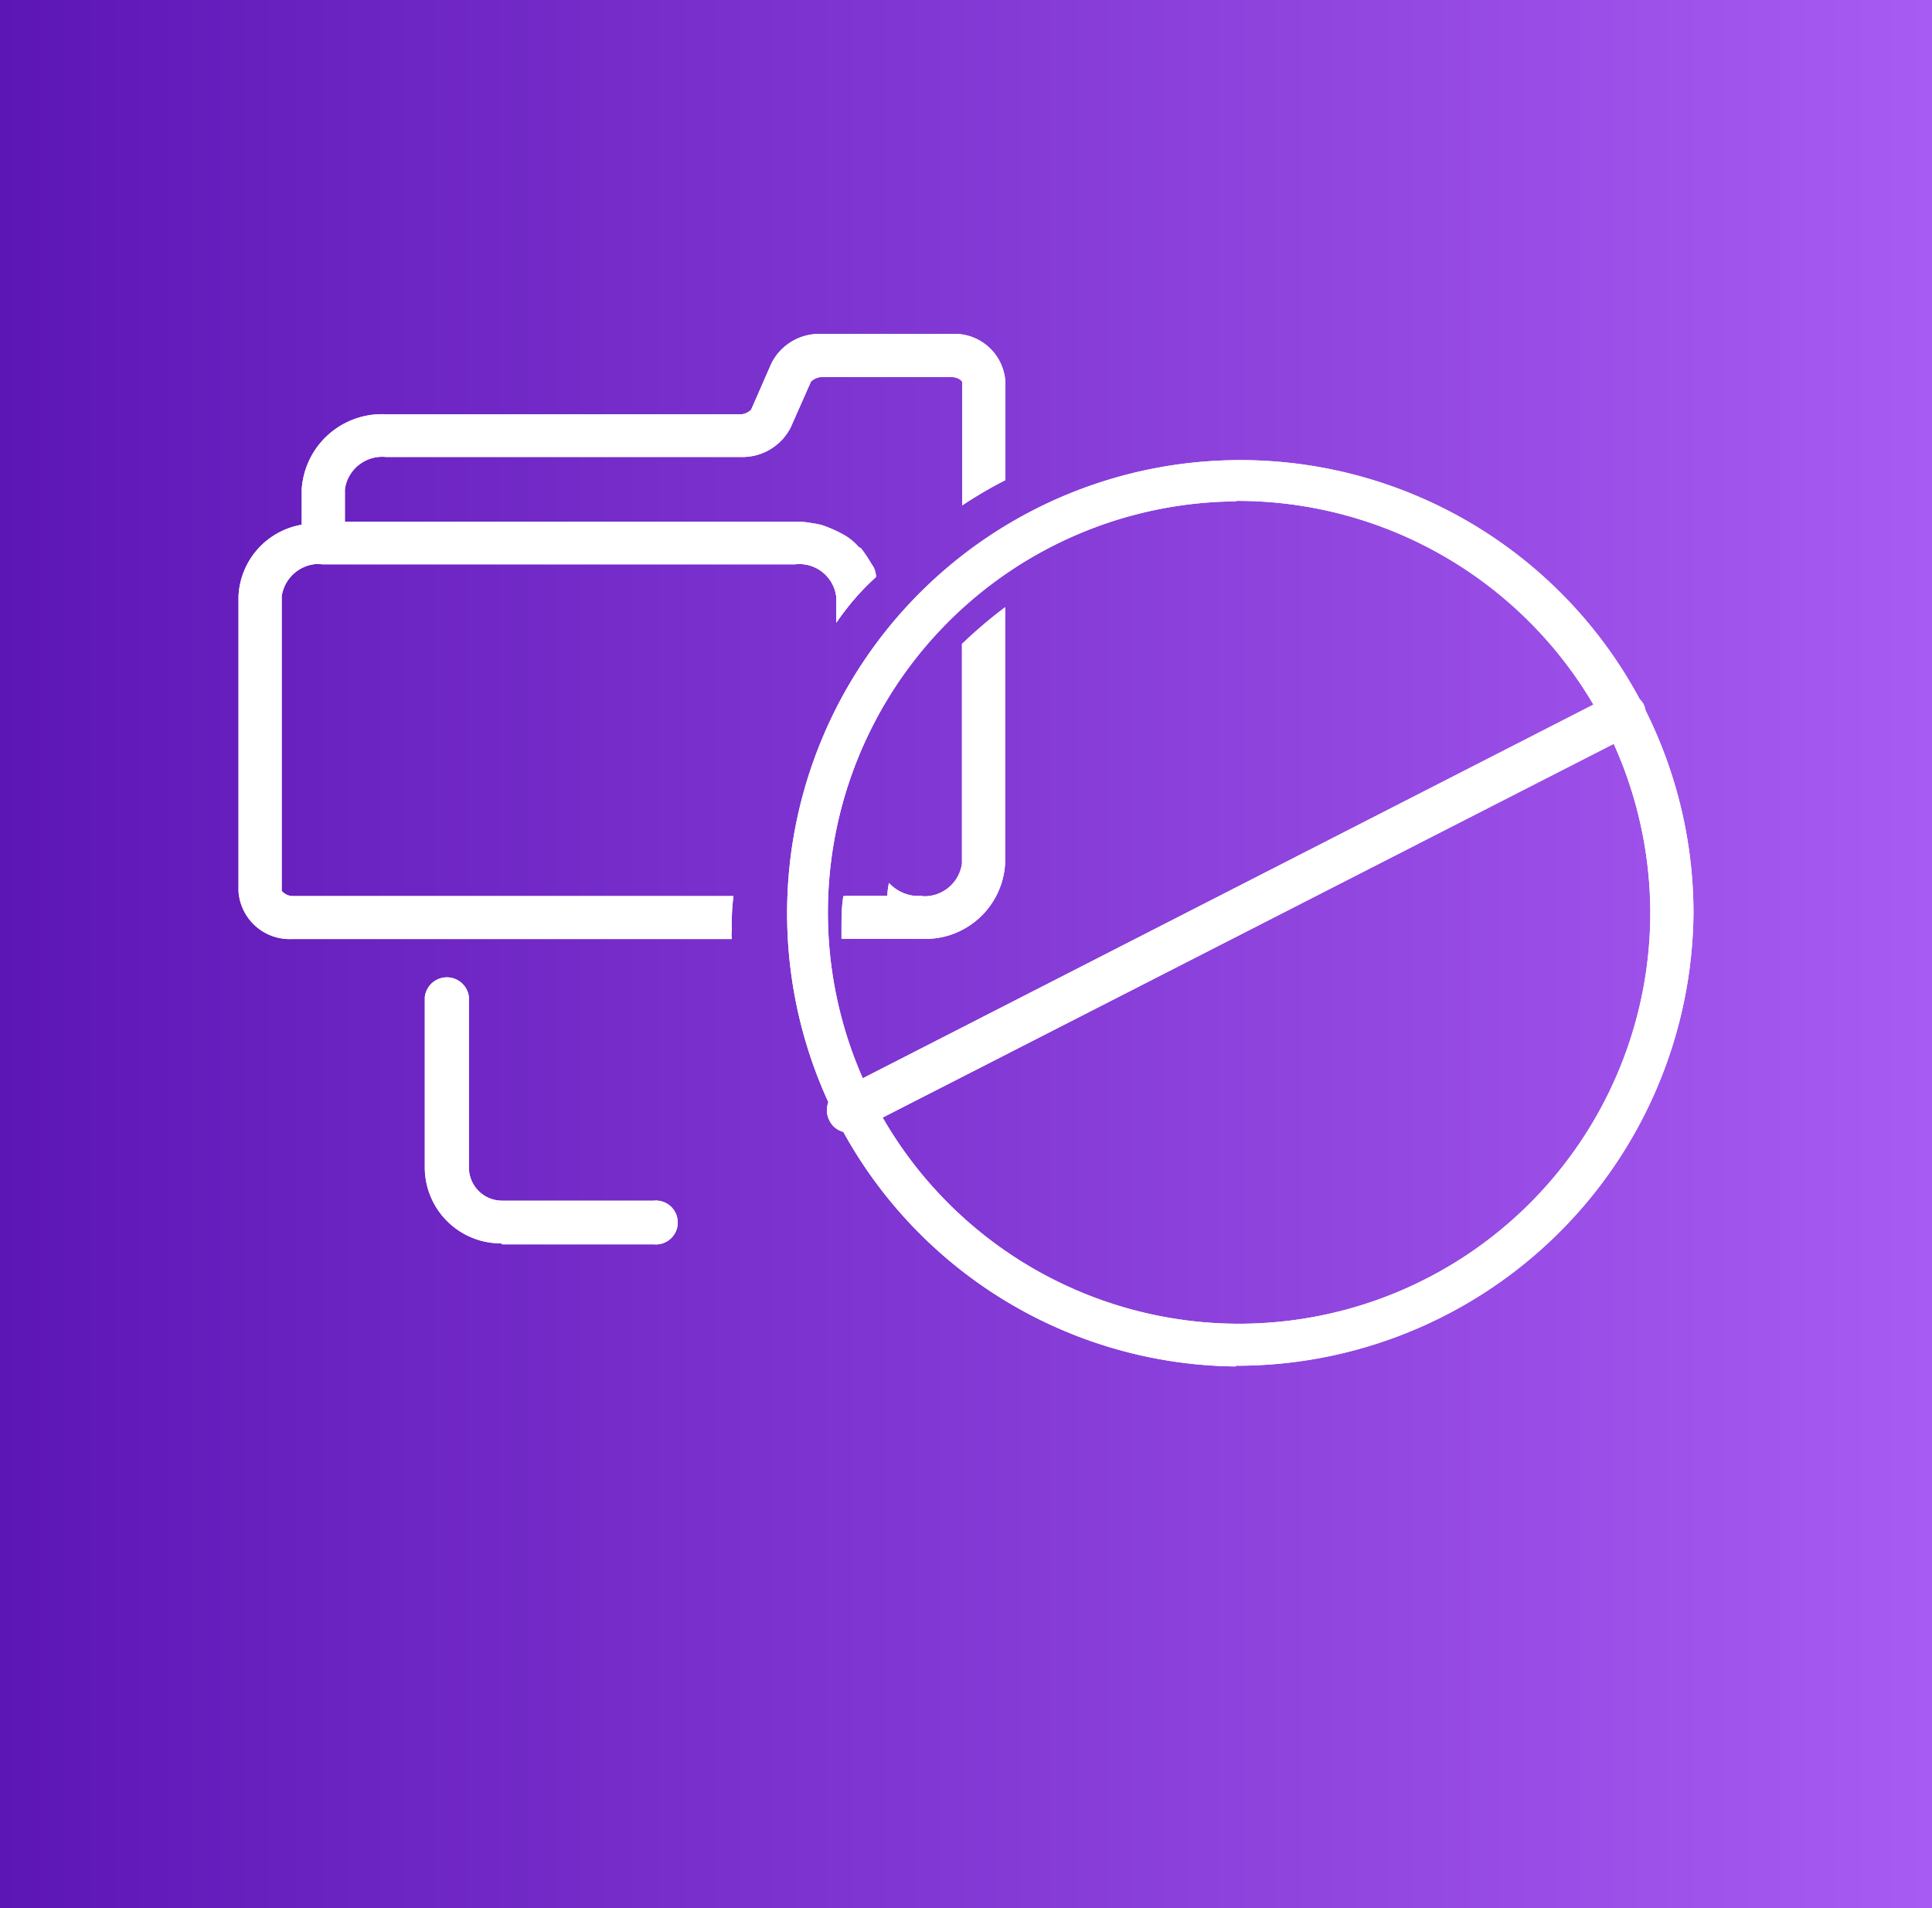
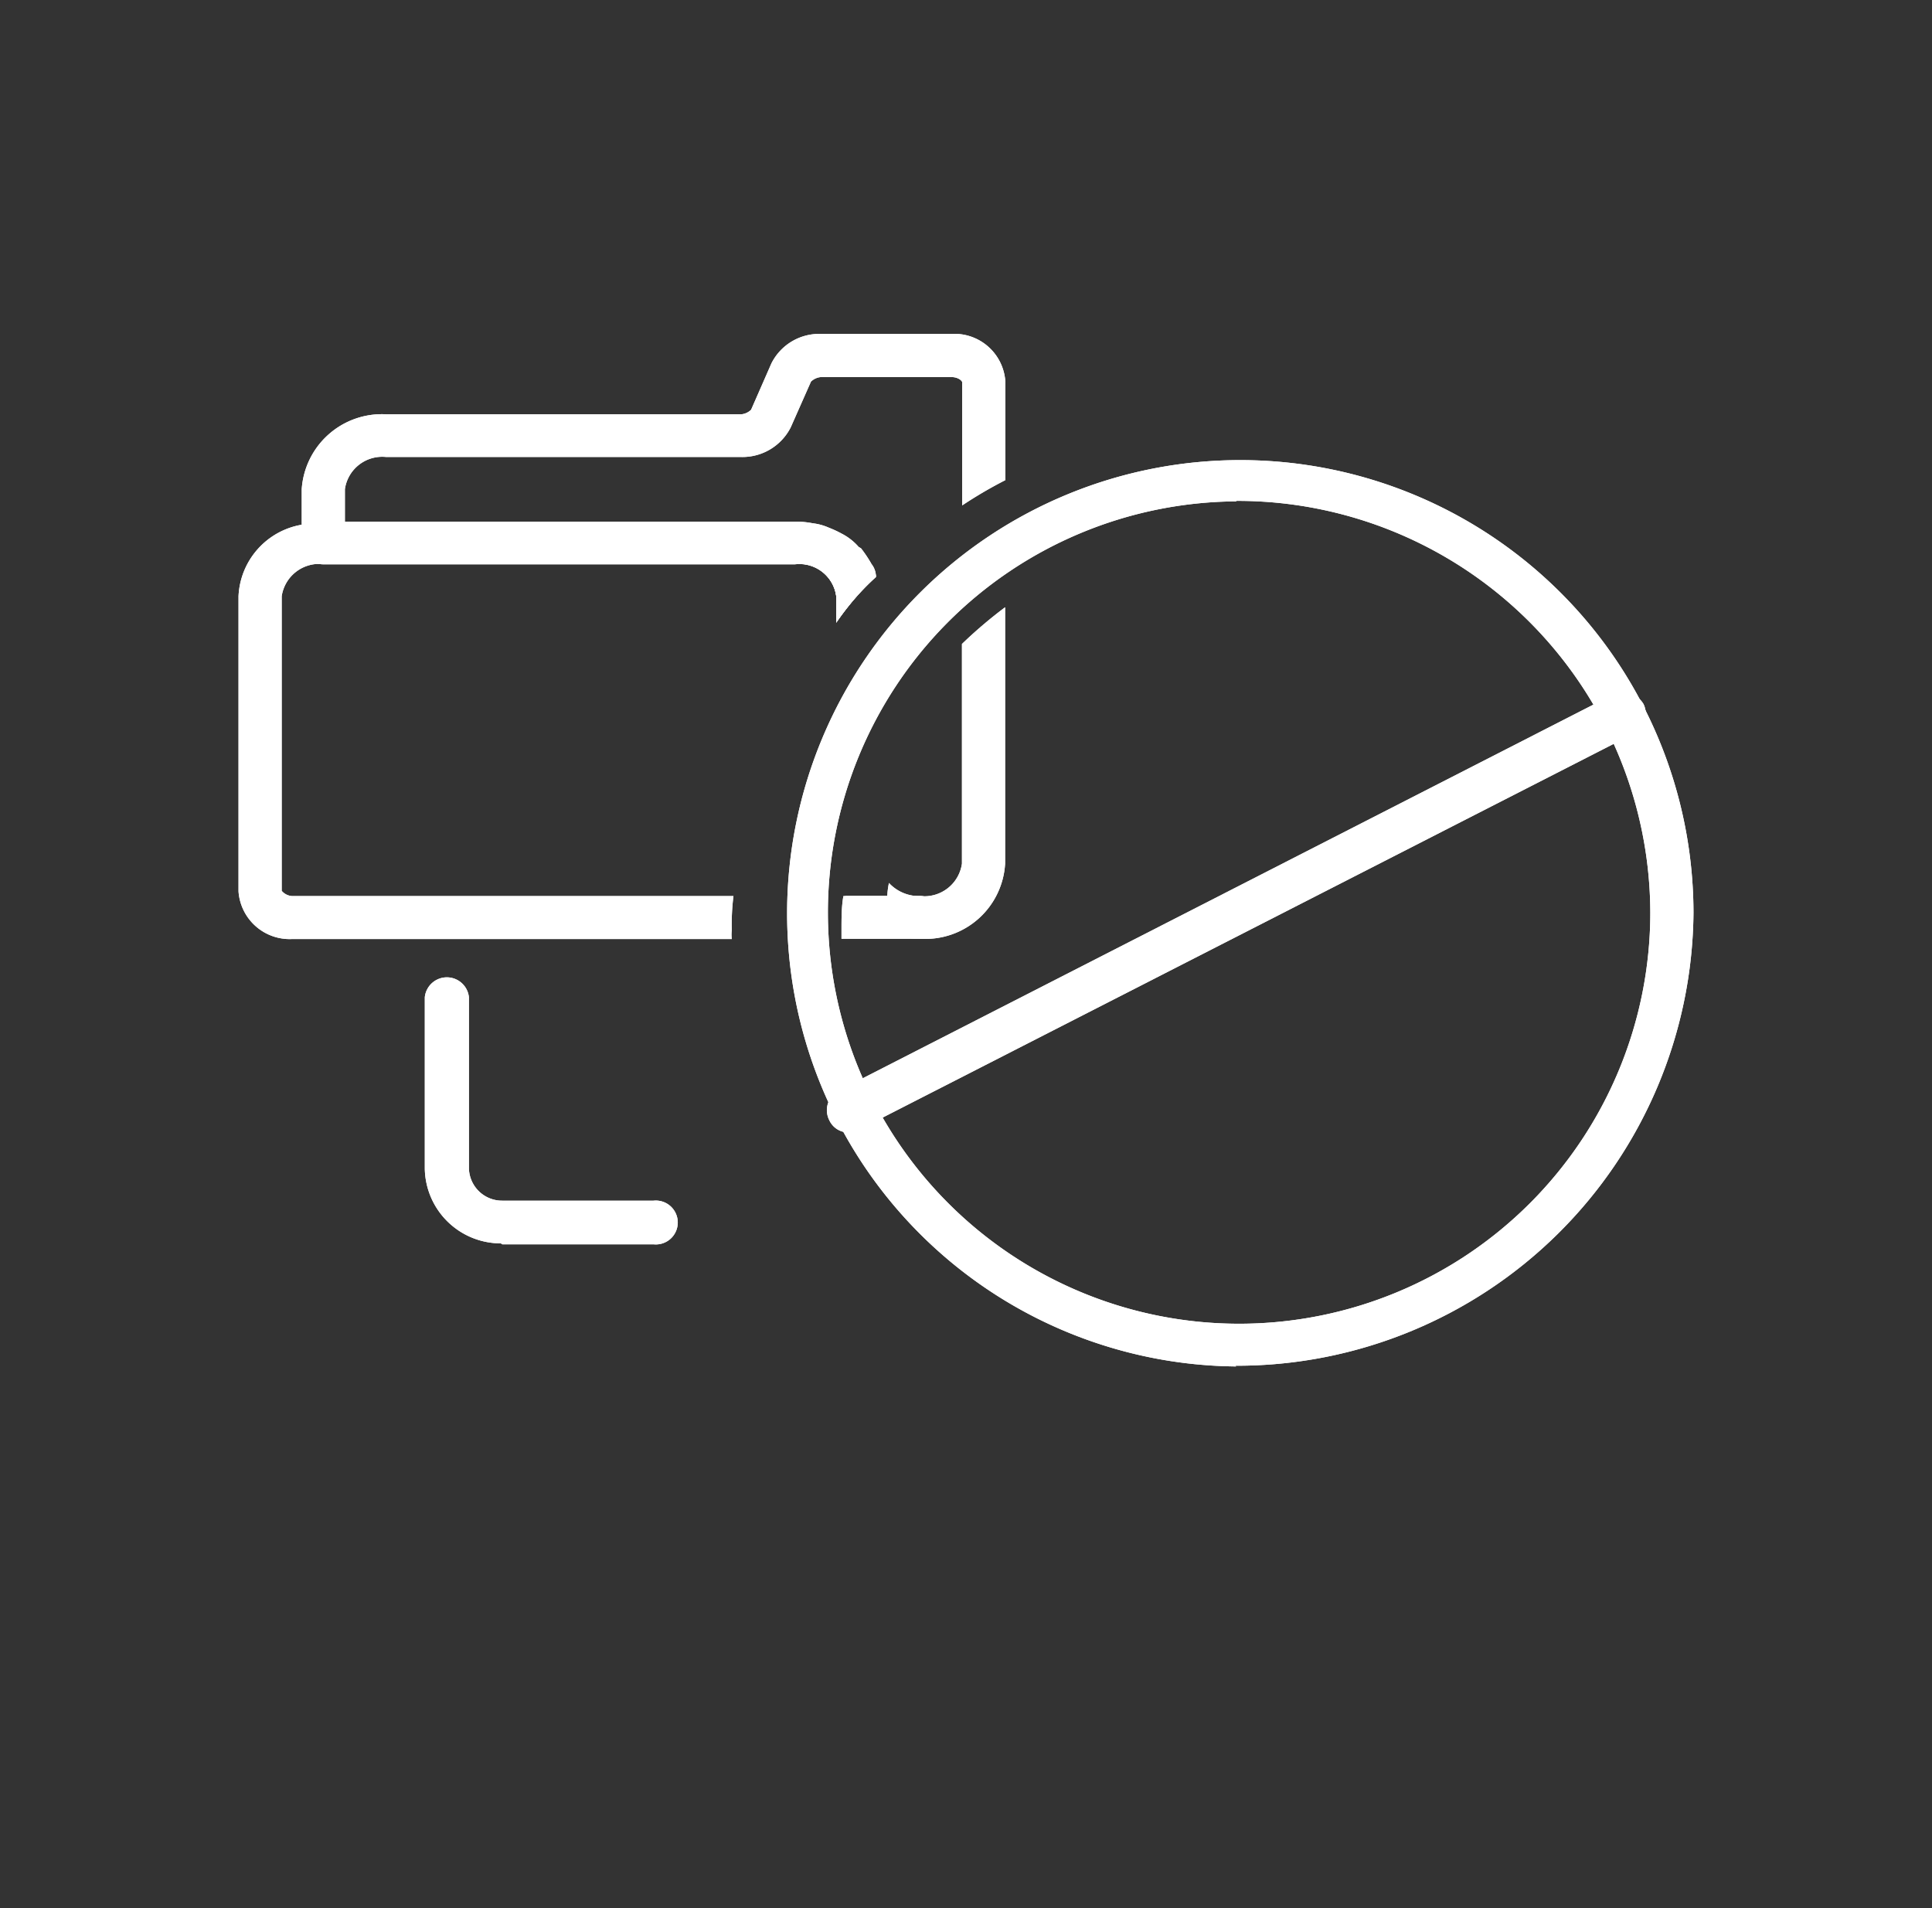
<svg xmlns="http://www.w3.org/2000/svg" viewBox="0 0 81 80">
  <rect x="0" y="0" width="81" height="80" fill="#333333" stroke="none" />
  <defs>
    <style>.cls-1{fill:none;}.cls-2{fill:url(#linear-gradient);}.cls-3{clip-path:url(#clip-path);}.cls-4{fill:#fff;}</style>
    <linearGradient id="linear-gradient" y1="40" x2="81" y2="40" gradientUnits="userSpaceOnUse">
      <stop offset="0" stop-color="#5d16b6" />
      <stop offset="1" stop-color="#a85bf2" />
    </linearGradient>
    <clipPath id="clip-path">
      <rect class="cls-1" x="10" y="14" width="61" height="52" />
    </clipPath>
  </defs>
  <g id="Layer_2" data-name="Layer 2">
    <g id="Layer_1-2" data-name="Layer 1">
-       <rect class="cls-2" width="81" height="80" />
      <g class="cls-3">
        <path class="cls-4" d="M36.72,24.17a12,12,0,0,0-1.66,1.94V25a1.56,1.56,0,0,0-1.73-1.35H13.54A1.59,1.59,0,0,0,11.81,25V37.35a.63.63,0,0,0,.44.22h18.5A9.65,9.65,0,0,0,30.68,39a1.54,1.54,0,0,0,0,.37H12.25a2.15,2.15,0,0,1-2.25-2V25a3.19,3.19,0,0,1,2.65-3,3.19,3.19,0,0,1,.89-.11H33.33a3.77,3.77,0,0,1,.7.07,1.49,1.49,0,0,1,.66.18,4.67,4.67,0,0,1,.56.26,3.14,3.14,0,0,1,.7.51h0a.39.39,0,0,0,.08.11,4.72,4.72,0,0,1,.44.66,1,1,0,0,1,.19.44Z" />
        <path class="cls-4" d="M36.72,24.17a12,12,0,0,0-1.66,1.94V25a1.56,1.56,0,0,0-1.73-1.35H13.54A1.59,1.59,0,0,0,11.81,25V37.35a.63.63,0,0,0,.44.22h18.5A9.65,9.65,0,0,0,30.68,39a1.54,1.54,0,0,0,0,.37H12.25a2.15,2.15,0,0,1-2.25-2V25a3.19,3.19,0,0,1,2.65-3,3.19,3.19,0,0,1,.89-.11H33.33a3.77,3.77,0,0,1,.7.07,1.49,1.49,0,0,1,.66.18,4.67,4.67,0,0,1,.56.26,3.14,3.14,0,0,1,.7.51h0a.39.39,0,0,0,.08.11,4.72,4.72,0,0,1,.44.66,1,1,0,0,1,.19.44Z" />
        <path class="cls-4" d="M39.49,38.48a.9.9,0,0,1-.89.88H35.28V39c0-.48,0-1,.08-1.43H38.6A.91.91,0,0,1,39.49,38.48Z" />
        <path class="cls-4" d="M39.49,38.48a.9.9,0,0,1-.89.88H35.28V39c0-.48,0-1,.08-1.43H38.6A.91.91,0,0,1,39.49,38.48Z" />
        <path class="cls-4" d="M39.89,14H34.4a2.24,2.24,0,0,0-2.06,1.24l-.85,1.94a.68.68,0,0,1-.41.19H16.19a3.37,3.37,0,0,0-3.54,3.14v2.24a.9.9,0,0,0,.89.91H33.33A1.56,1.56,0,0,1,35.06,25v1.1a10.57,10.57,0,0,1,1.66-1.9.18.18,0,0,0,0-.11.86.86,0,0,0-.18-.44,5.39,5.39,0,0,0-.44-.66L36,22.93h0a2.39,2.39,0,0,0-.7-.55,4.67,4.67,0,0,0-.56-.26,2.32,2.32,0,0,0-.66-.18,3.77,3.77,0,0,0-.7-.07H14.46V20.51a1.58,1.58,0,0,1,1.73-1.35H31.08a2.27,2.27,0,0,0,2.07-1.24L34,16a.68.68,0,0,1,.41-.19h5.49c.26,0,.44.15.44.22v5.16a18.21,18.21,0,0,1,1.81-1.06V16A2.14,2.14,0,0,0,39.89,14ZM35.43,37.57H37.2a3.31,3.31,0,0,1,.07-.55,1.73,1.73,0,0,0,1.33.55,1.59,1.59,0,0,0,1.73-1.36V27a19.1,19.1,0,0,1,1.81-1.54V36.21a3.35,3.35,0,0,1-3.54,3.15,4,4,0,0,1-1.47-.29Z" />
        <path class="cls-4" d="M39.89,14H34.4a2.24,2.24,0,0,0-2.06,1.24l-.85,1.94a.68.68,0,0,1-.41.19H16.19a3.37,3.37,0,0,0-3.54,3.14v2.24a.9.9,0,0,0,.89.91H33.33A1.56,1.56,0,0,1,35.06,25v1.1a10.57,10.57,0,0,1,1.66-1.9.18.18,0,0,0,0-.11.86.86,0,0,0-.18-.44,5.39,5.39,0,0,0-.44-.66L36,22.93h0a2.39,2.39,0,0,0-.7-.55,4.67,4.67,0,0,0-.56-.26,2.32,2.32,0,0,0-.66-.18,3.77,3.77,0,0,0-.7-.07H14.46V20.51a1.58,1.58,0,0,1,1.73-1.35H31.08a2.27,2.27,0,0,0,2.07-1.24L34,16a.68.68,0,0,1,.41-.19h5.49c.26,0,.44.15.44.22v5.16a18.21,18.21,0,0,1,1.81-1.06V16A2.14,2.14,0,0,0,39.89,14ZM35.43,37.57H37.2a3.31,3.31,0,0,1,.07-.55,1.73,1.73,0,0,0,1.33.55,1.59,1.59,0,0,0,1.73-1.36V27a19.1,19.1,0,0,1,1.81-1.54V36.21a3.35,3.35,0,0,1-3.54,3.15,4,4,0,0,1-1.47-.29Z" />
        <path class="cls-4" d="M21.06,52.17H27.4a.92.92,0,1,0,0-1.83H21.06A1.39,1.39,0,0,1,19.66,49V41.81a.93.93,0,0,0-1.85,0V49A3.19,3.19,0,0,0,21,52.13Z" />
        <path class="cls-4" d="M21.06,52.17H27.4a.92.92,0,1,0,0-1.83H21.06A1.39,1.39,0,0,1,19.66,49V41.81a.93.93,0,0,0-1.85,0V49A3.19,3.19,0,0,0,21,52.13Z" />
        <path class="cls-4" d="M51.83,57.29A19,19,0,1,1,71,38.26a19.15,19.15,0,0,1-19.21,19Zm0-36.27A17.24,17.24,0,1,0,69.19,38.26,17.31,17.31,0,0,0,51.83,21Z" />
        <path class="cls-4" d="M51.83,57.29A19,19,0,1,1,71,38.26a19.15,19.15,0,0,1-19.21,19Zm0-36.27A17.24,17.24,0,1,0,69.19,38.26,17.31,17.31,0,0,0,51.83,21Z" />
        <path class="cls-4" d="M35.58,47.48a.88.88,0,0,1-.81-.51.93.93,0,0,1,.4-1.25L67.65,29.11a1,1,0,0,1,1.25.4.93.93,0,0,1-.41,1.25L36,47.37a1.9,1.9,0,0,1-.4.11Z" />
        <path class="cls-4" d="M35.58,47.48a.88.88,0,0,1-.81-.51.93.93,0,0,1,.4-1.25L67.65,29.11a1,1,0,0,1,1.25.4.93.93,0,0,1-.41,1.25L36,47.37a1.9,1.9,0,0,1-.4.11Z" />
      </g>
    </g>
  </g>
</svg>